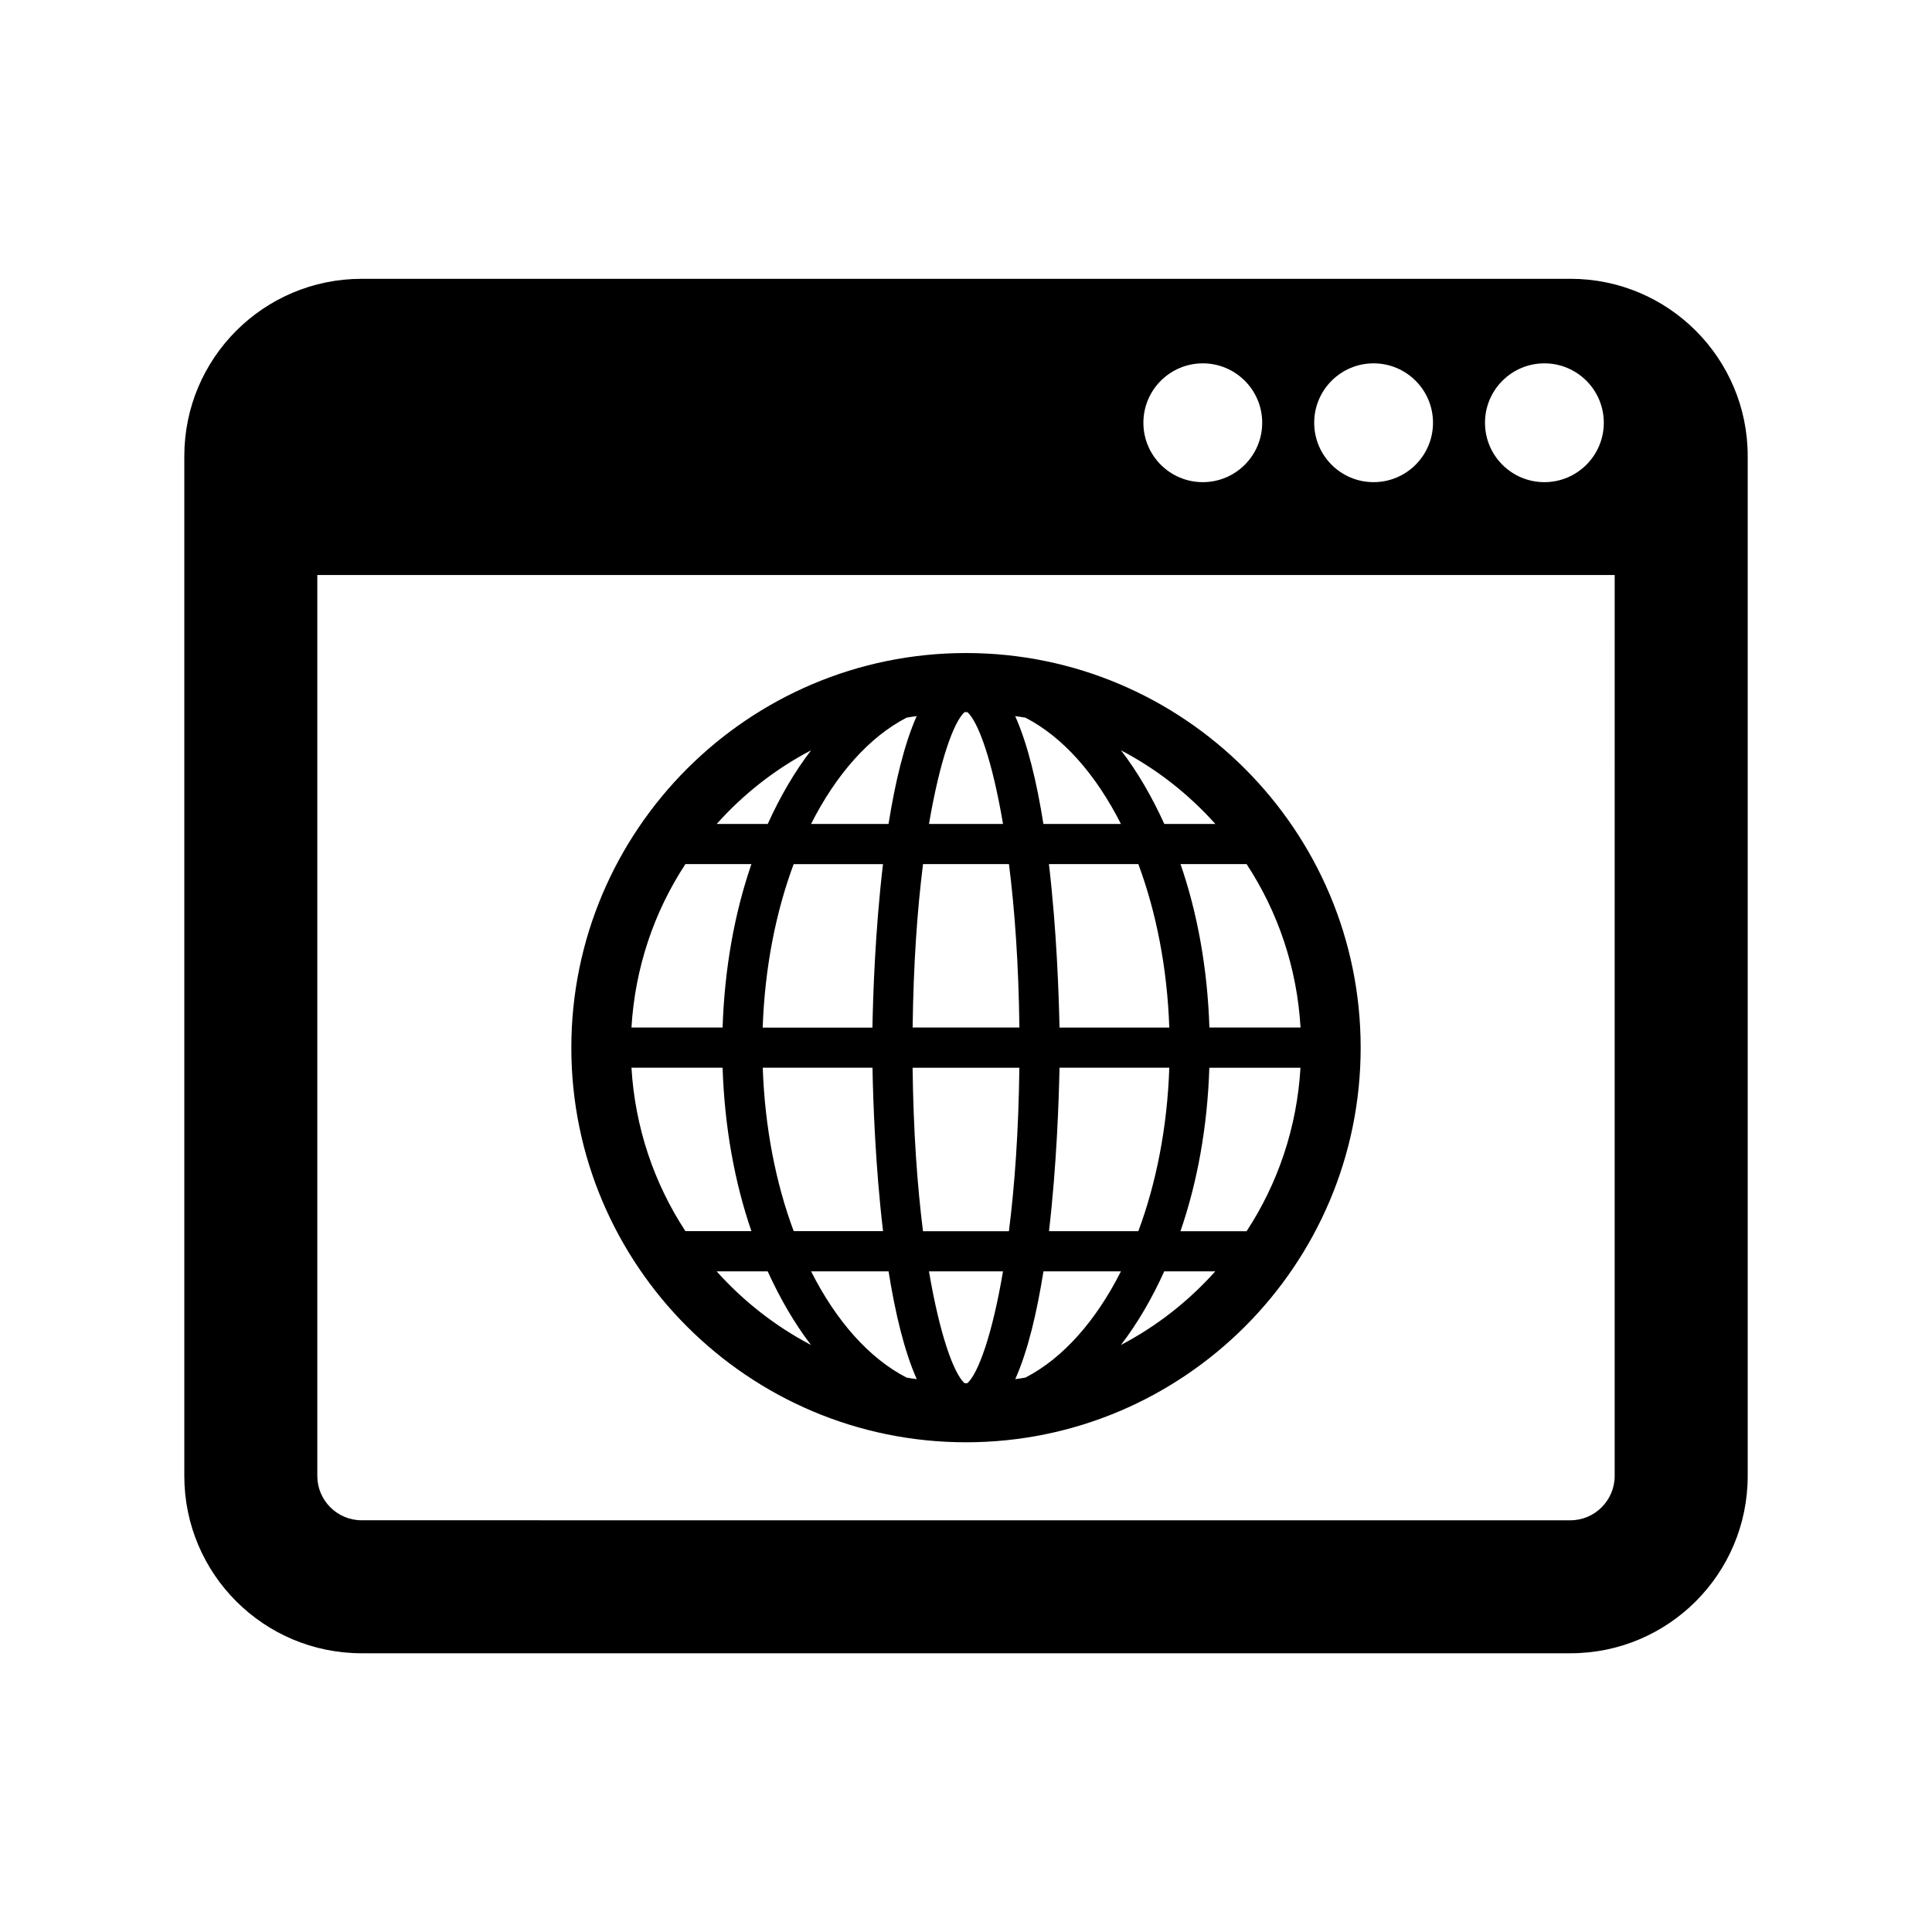
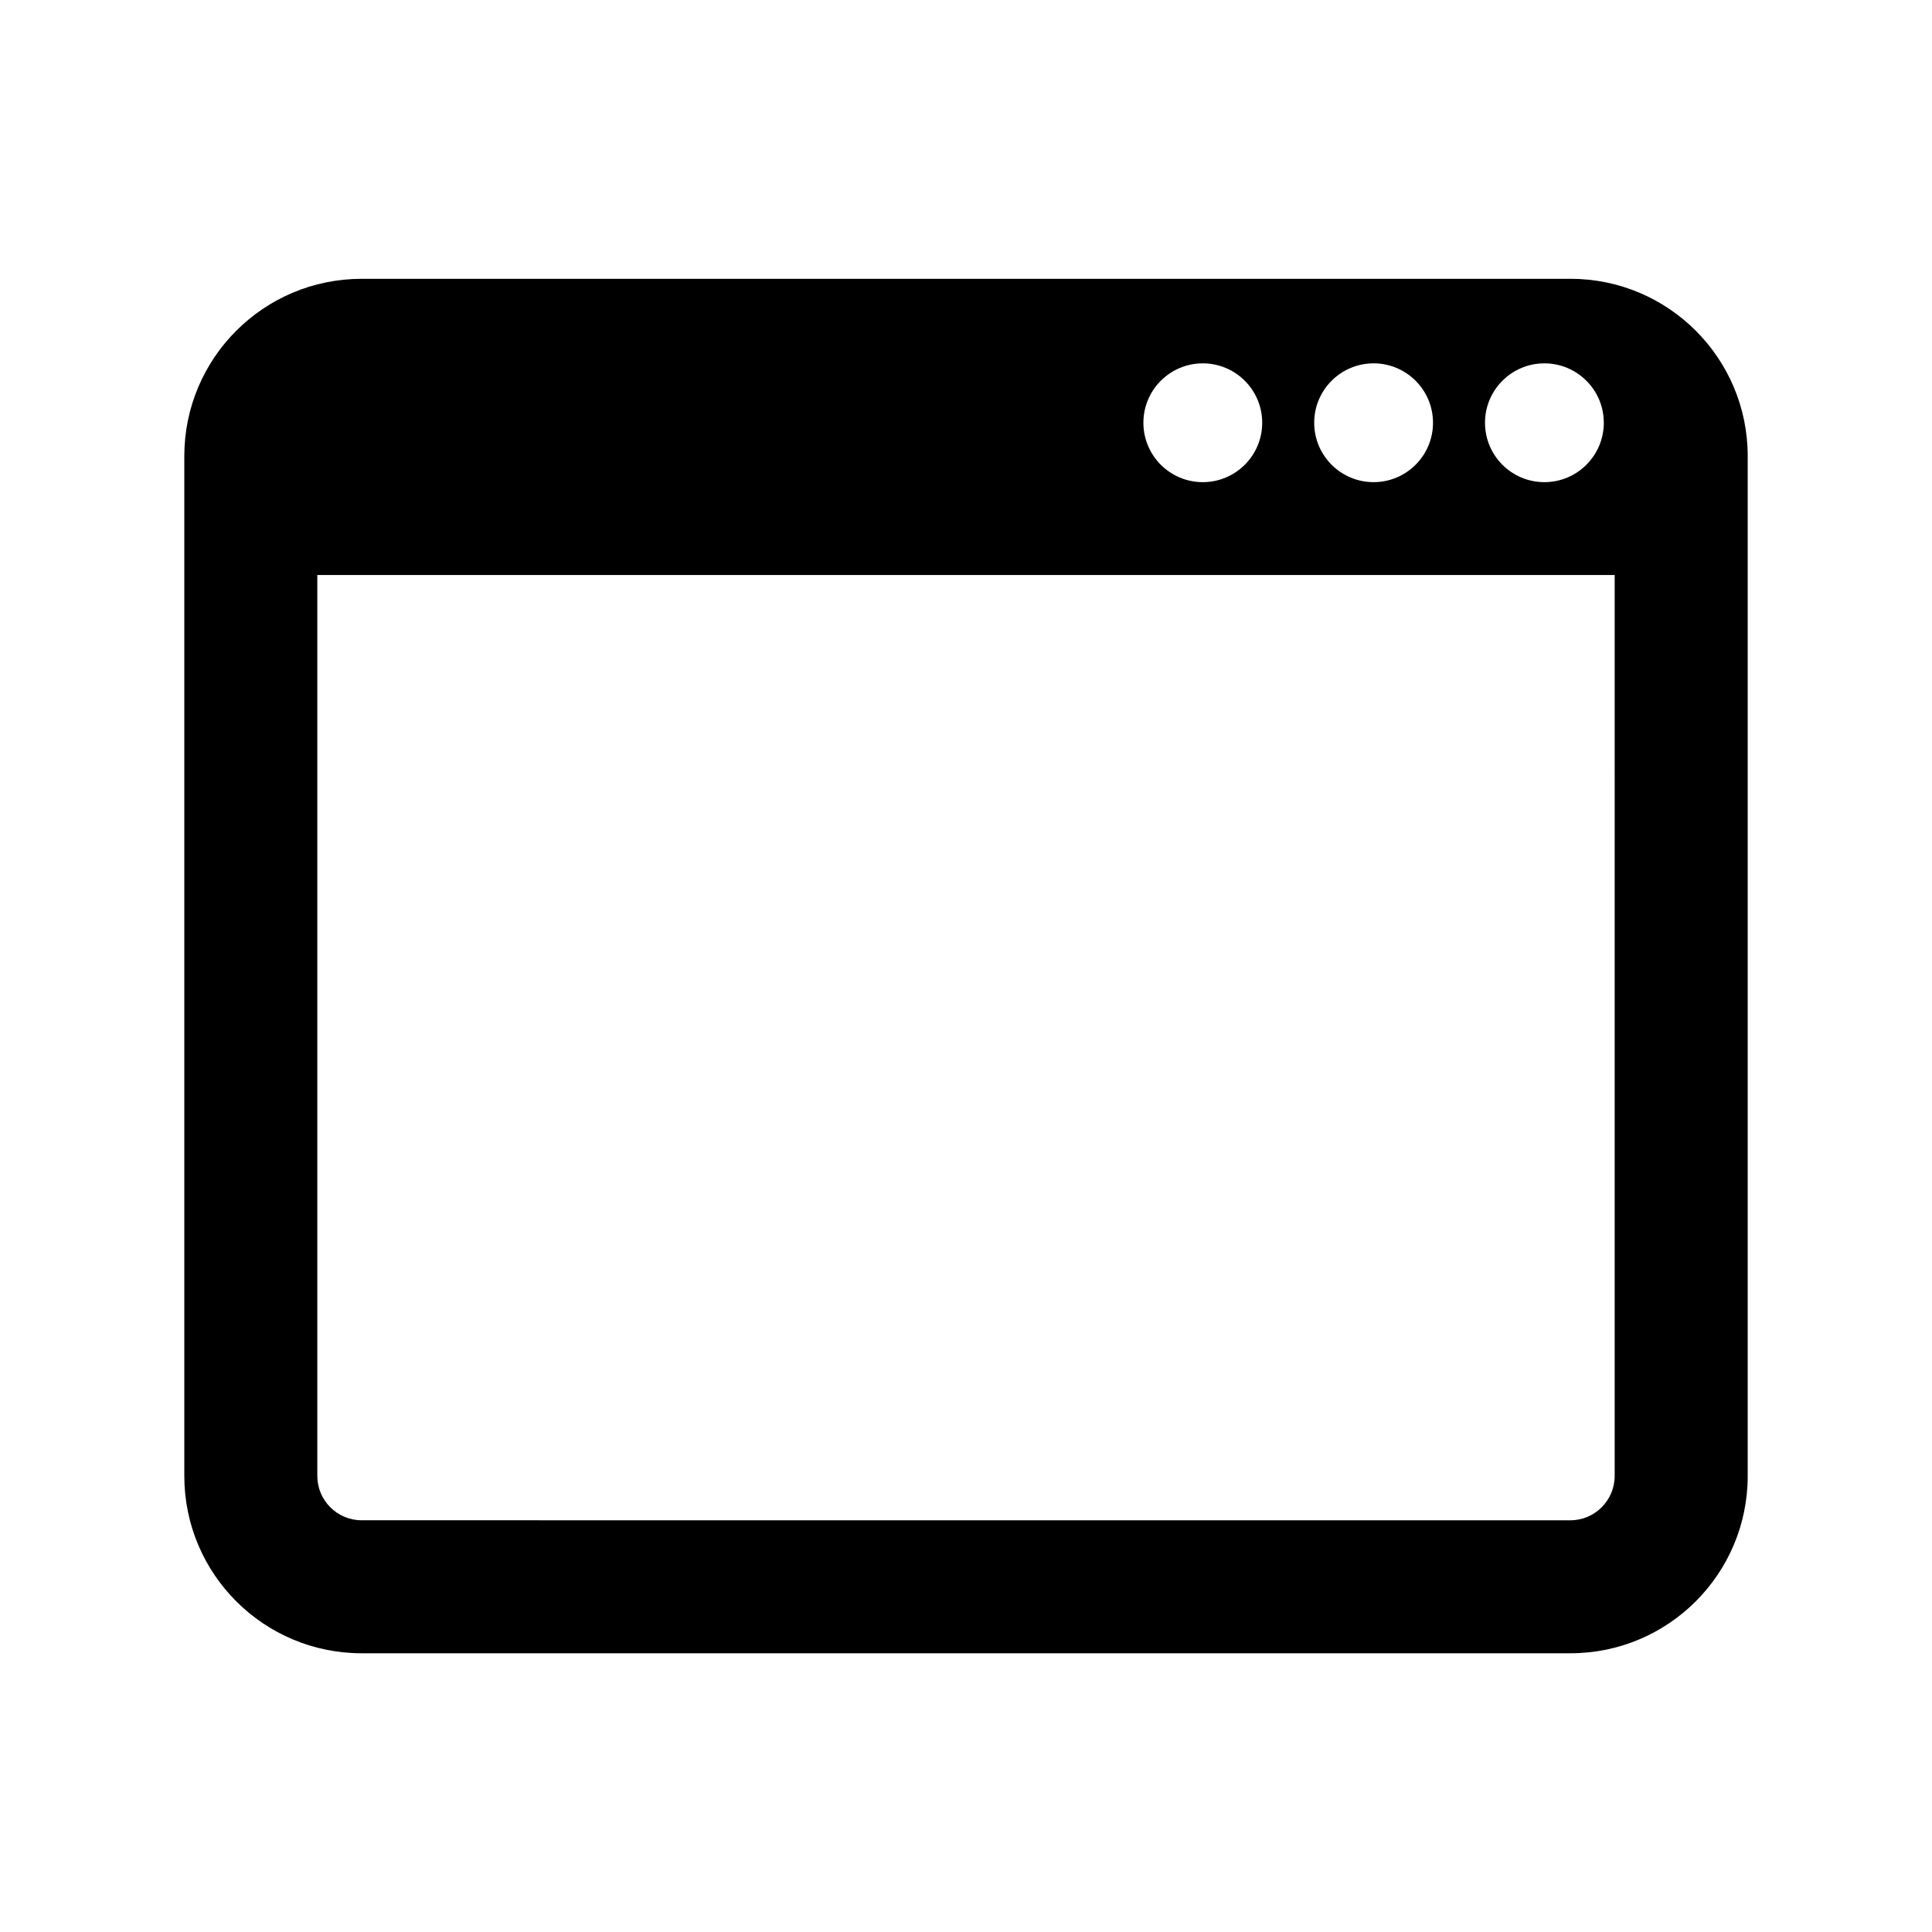
<svg xmlns="http://www.w3.org/2000/svg" fill="#000000" width="800px" height="800px" version="1.1" viewBox="144 144 512 512">
  <g>
-     <path d="m400 526.22c57.656 0 104.59-46.918 104.59-104.57 0-57.672-46.918-104.59-104.59-104.59-57.672 0-104.59 46.918-104.59 104.59-0.004 57.652 46.914 104.57 104.59 104.57zm-66.078-45.297h13.523c3.305 7.242 7.133 13.84 11.477 19.508-9.477-4.977-17.918-11.602-25-19.508zm41.297-53.969c0.156 8.516 0.723 25.789 2.801 43.312h-23.68c-4.738-12.691-7.652-27.457-8.203-43.312zm-29.098-10.629c0.551-15.871 3.481-30.621 8.203-43.312h23.68c-2.078 17.523-2.644 34.793-2.801 43.312zm38.133 92.75c-9.965-5.133-18.703-15.066-25.301-28.148h20.531c1.715 10.832 4.125 21.051 7.461 28.559-0.91-0.129-1.809-0.238-2.691-0.41zm16.137 1.465c-0.141 0-0.27 0.031-0.395 0.031-0.156 0-0.285-0.031-0.41-0.031-2.852-2.629-6.535-12.77-9.398-29.613h19.617c-2.848 16.844-6.562 26.984-9.414 29.613zm-11.789-40.258c-1.512-11.996-2.551-26.527-2.754-43.312h28.293c-0.203 16.781-1.242 31.316-2.769 43.312zm27.141 38.793c-0.883 0.172-1.762 0.285-2.691 0.41 3.371-7.512 5.746-17.727 7.477-28.559h20.531c-6.613 13.082-15.336 23.016-25.316 28.148zm9.039-82.121h29.094c-0.535 15.855-3.481 30.637-8.203 43.312h-23.68c2.047-17.508 2.613-34.797 2.789-43.312zm-2.805-53.957h23.695c4.723 12.691 7.652 27.457 8.203 43.312h-29.094c-0.176-8.5-0.742-25.789-2.805-43.312zm19.082 127.43c4.344-5.668 8.203-12.25 11.477-19.508h13.523c-7.066 7.906-15.508 14.531-25 19.508zm33.301-30.148h-17.523c4.488-13.004 7.148-27.711 7.652-43.312h24.152c-0.934 15.902-6.016 30.715-14.281 43.312zm0-97.285c8.266 12.578 13.367 27.395 14.297 43.312h-24.152c-0.504-15.617-3.164-30.324-7.652-43.312zm-8.281-10.641h-13.523c-3.289-7.242-7.133-13.855-11.477-19.508 9.473 4.961 17.914 11.586 25 19.508zm-50.336-28.168c9.98 5.148 18.703 15.082 25.316 28.168h-20.547c-1.715-10.832-4.109-21.066-7.477-28.574 0.945 0.125 1.824 0.25 2.707 0.406zm-16.152-1.449c0.141 0 0.27-0.016 0.41-0.016s0.27 0.016 0.395 0.016c2.867 2.613 6.566 12.77 9.414 29.613h-19.617c2.863-16.844 6.547-27 9.398-29.613zm11.793 40.258c1.527 12.012 2.566 26.527 2.769 43.312h-28.293c0.203-16.801 1.242-31.301 2.754-43.312zm-27.129-38.809c0.883-0.172 1.777-0.285 2.676-0.41-3.336 7.512-5.731 17.727-7.461 28.574h-20.531c6.629-13.082 15.352-23.016 25.316-28.164zm-25.301 8.645c-4.359 5.668-8.203 12.25-11.492 19.523h-13.523c7.066-7.922 15.508-14.547 25.016-19.523zm-33.312 30.164h17.492c-4.473 12.988-7.133 27.711-7.637 43.312h-24.152c0.945-15.918 6.031-30.73 14.297-43.312zm-14.297 53.957h24.152c0.504 15.602 3.164 30.324 7.637 43.312h-17.492c-8.25-12.582-13.352-27.395-14.297-43.312z" />
    <path d="m560.18 217.89h-320.34c-25.961 0-46.996 21.035-46.996 46.996v270.25c0 25.961 21.035 46.996 46.996 46.996h320.34c25.945 0 46.98-21.035 46.98-46.996v-270.27c0-25.945-21.035-46.98-46.98-46.98zm-6.898 22.402c8.691 0 15.742 7.055 15.742 15.742 0 8.691-7.055 15.742-15.742 15.742-8.707 0-15.742-7.055-15.742-15.742s7.055-15.742 15.742-15.742zm-45.262 0c8.691 0 15.742 7.055 15.742 15.742 0 8.691-7.055 15.742-15.742 15.742-8.707 0-15.742-7.055-15.742-15.742-0.004-8.688 7.051-15.742 15.742-15.742zm-45.266 0c8.691 0 15.742 7.055 15.742 15.742 0 8.691-7.055 15.742-15.742 15.742-8.707 0-15.742-7.055-15.742-15.742s7.051-15.742 15.742-15.742zm109.15 159.71v135.13c0 6.473-5.258 11.762-11.73 11.762l-320.34-0.004c-6.488 0-11.746-5.273-11.746-11.762v-238.74h343.82z" />
  </g>
</svg>